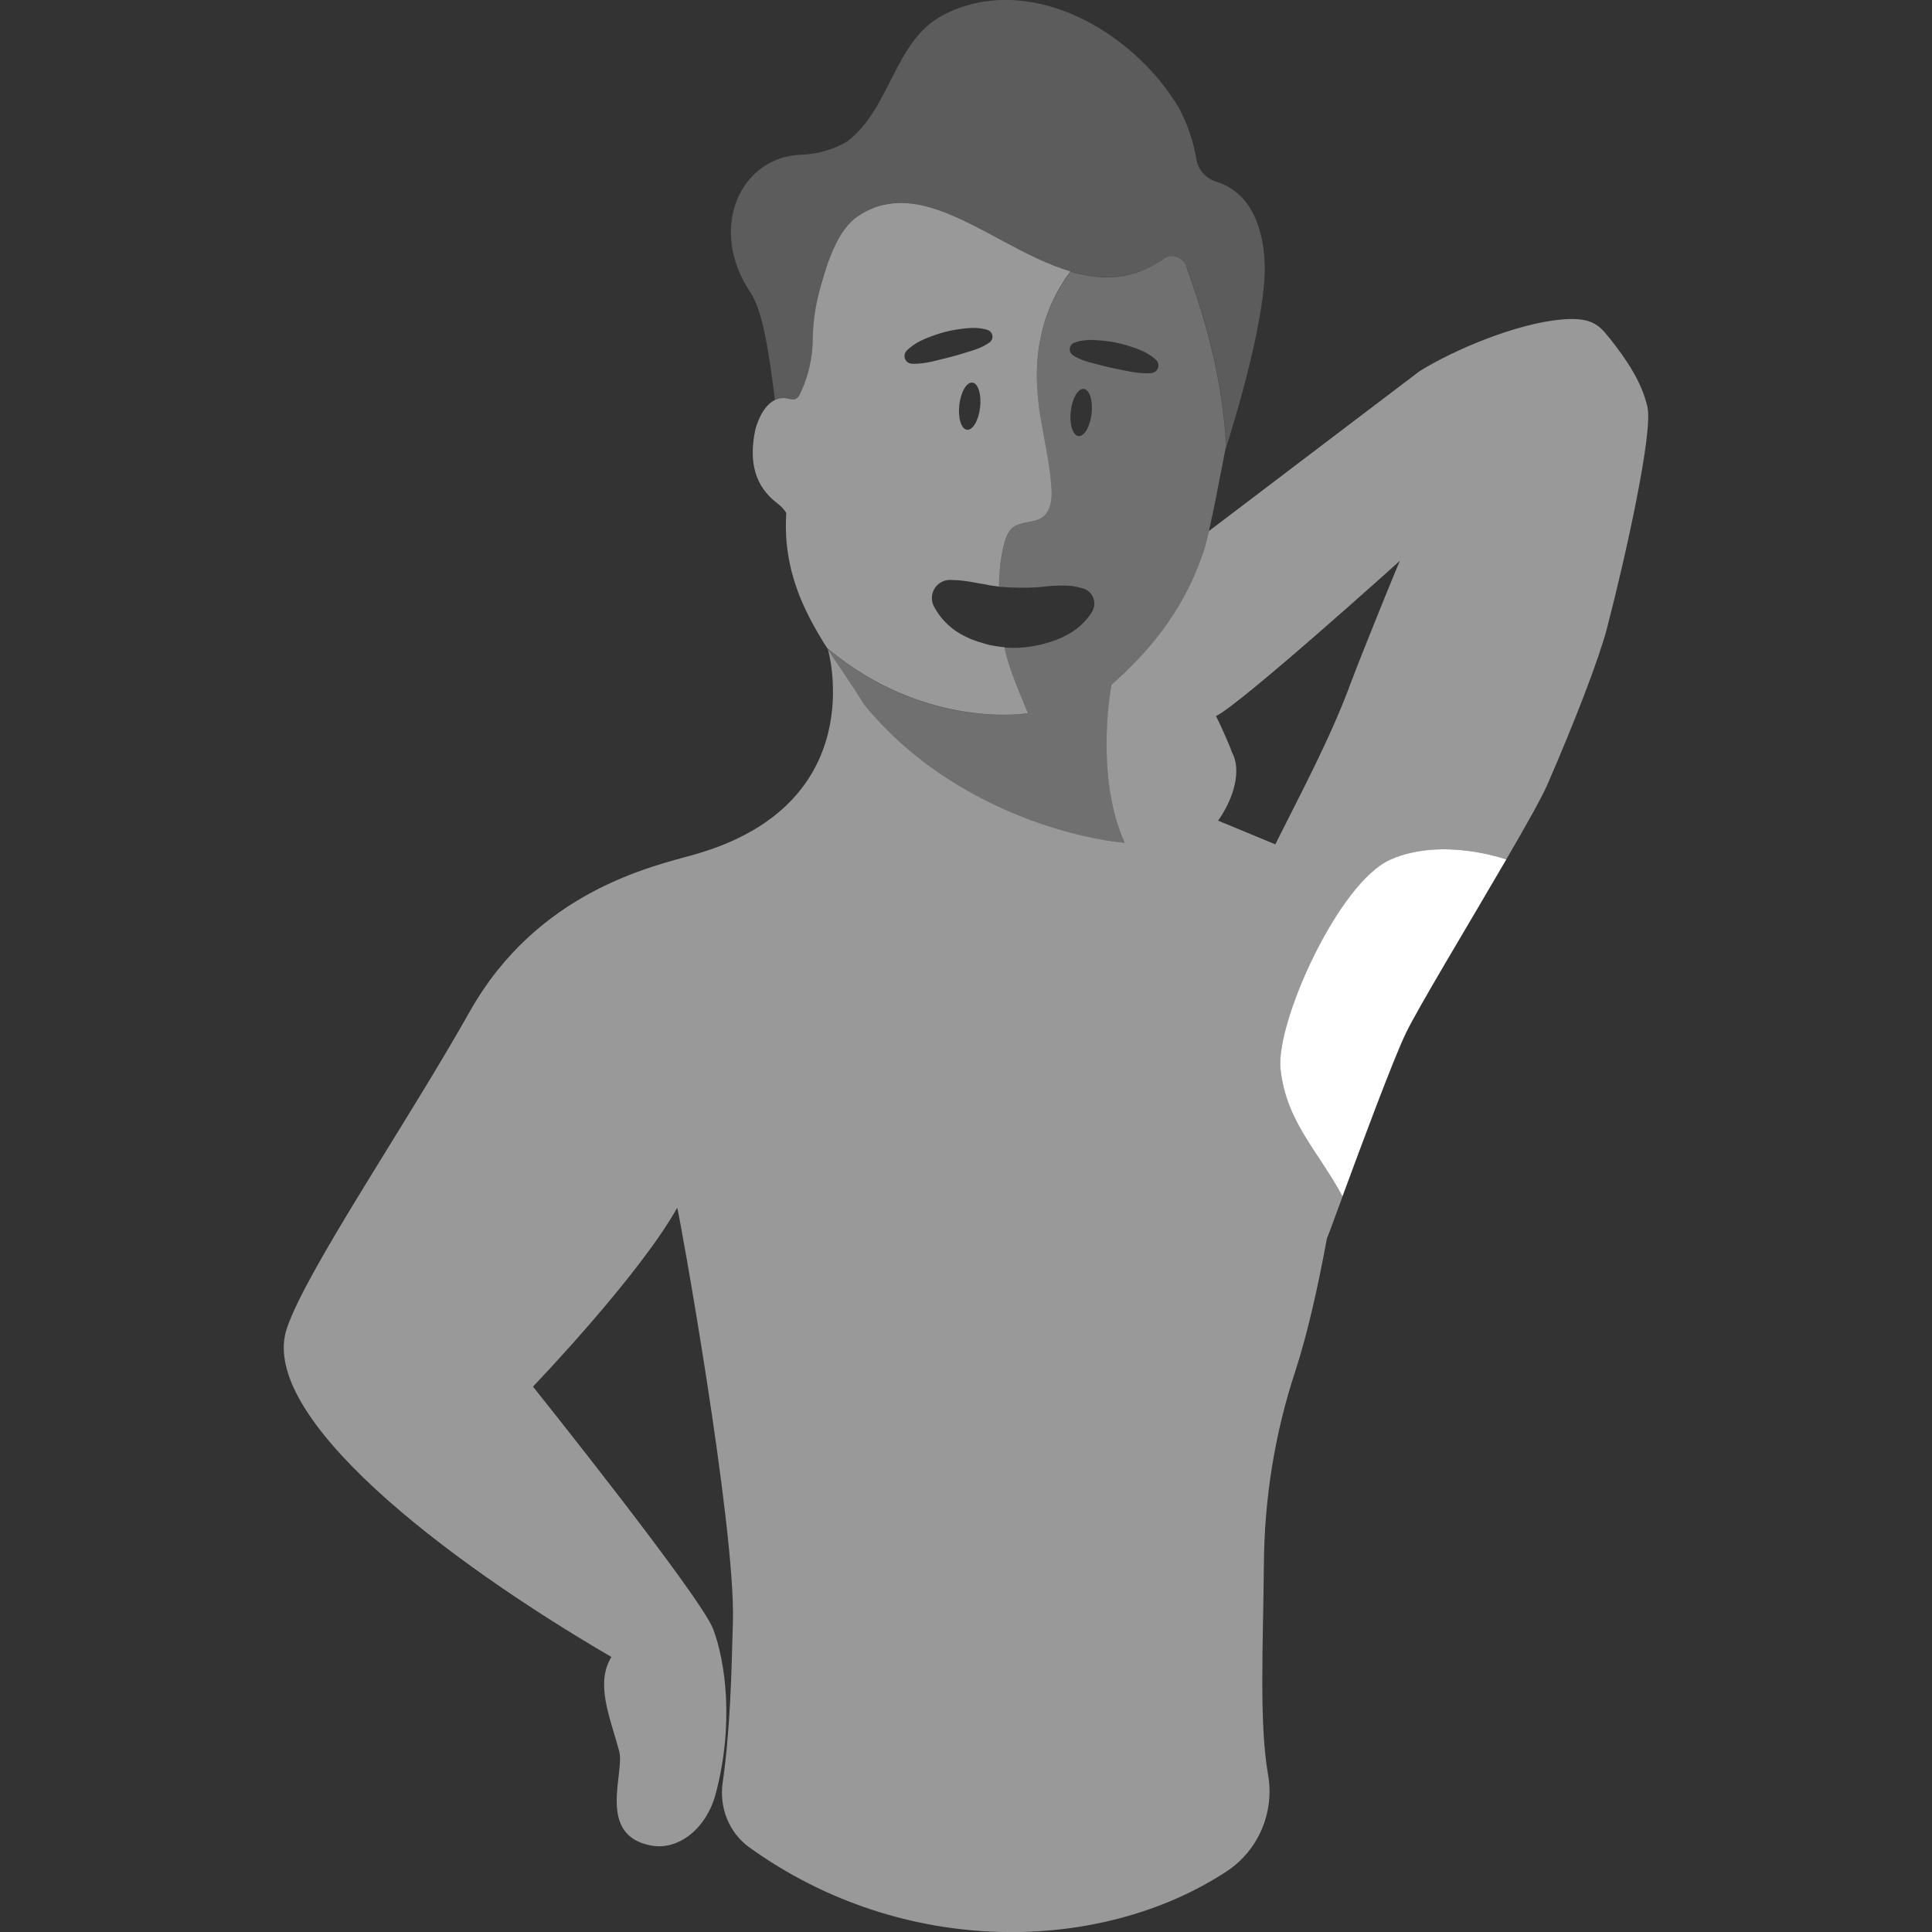
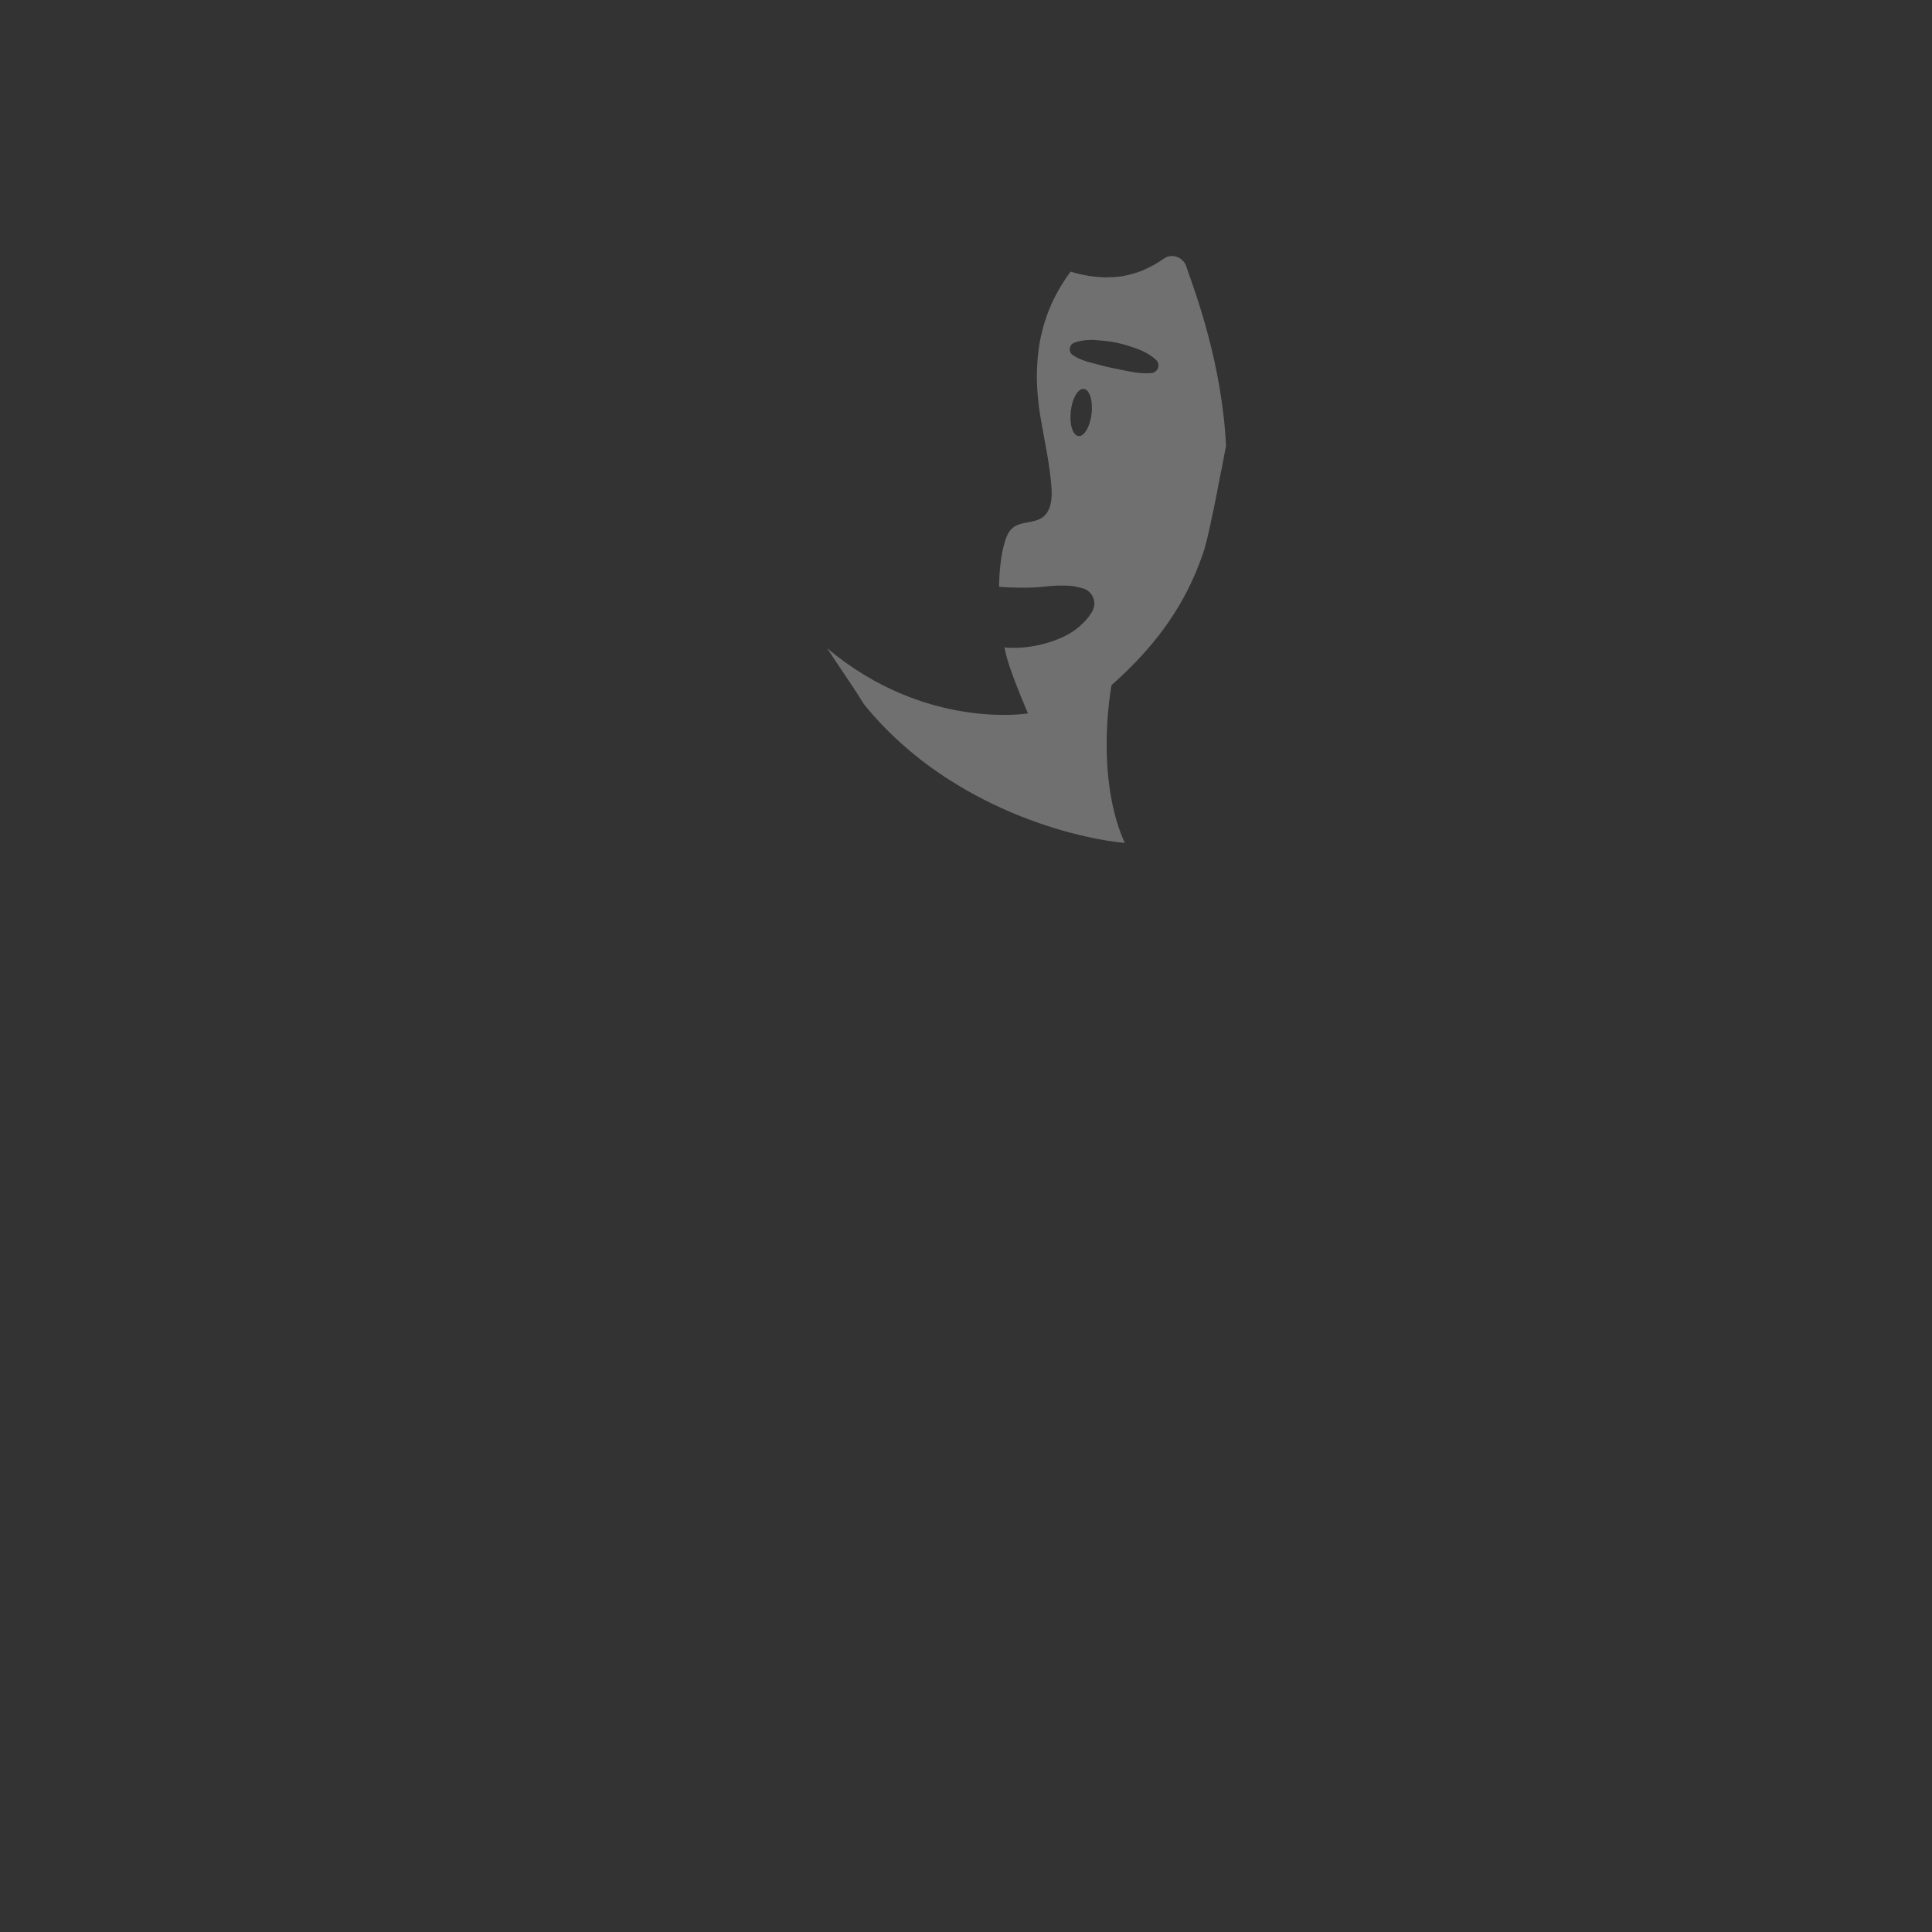
<svg xmlns="http://www.w3.org/2000/svg" viewBox="0 0 300 300">
  <rect x="0" y="0" width="300" height="300" fill="#333333" stroke="none" />
  <g fill="#fff">
-     <path d="m 122.05 61.83 c .54 .08 1.12 .32 1.6 .06 .3 -.16 .47 -.48 .62 -.79 1.26 -2.63 1.93 -5.55 1.95 -8.46 .02 -2.92 .46 -5.5 1.28 -8.35 1 -3.5 2.54 -8.56 5.75 -10.74 10.01 -6.77 21.34 5.18 32.98 8.61 4.81 1.42 9.67 1.39 14.52 -2.03 1.23 -.87 2.97 -.2 3.47 1.22 1.57 4.45 5.55 15.16 6.19 27.87 0 0 -.04 .22 -.12 .62 1.42 -4.47 6.46 -20.95 6.08 -29.06 -.42 -8.89 -4.62 -11.7 -7.52 -12.57 -1.59 -.48 -2.8 -1.81 -3.07 -3.45 -.48 -2.87 -1.42 -5.59 -2.76 -8.08 -7.24 -12.06 -23.44 -21.25 -36.7 -14.28 -7.5 4.06 -8.04 14.46 -14.78 19.58 -2.14 1.25 -4.62 1.96 -7.19 2.05 -9.3 .33 -14.56 11.34 -7.79 21.45 1.9 2.84 2.86 9.34 3.77 16.61 .51 -.25 1.08 -.36 1.71 -.26 z" opacity=".2" />
-     <path d="m 255.82 63.22 c -.88 -3.92 -3.32 -7.51 -6.04 -10.9 -.68 -.84 -1.41 -1.71 -2.54 -2.23 -1.44 -.65 -3.24 -.61 -4.93 -.46 -6.79 .63 -16.29 4.54 -21.9 8.02 l -32.69 24.81 c -.05 .28 -.13 .54 -.19 .8 -.01 .04 -.02 .1 -.03 .14 -.07 .28 -.14 .54 -.19 .79 -.01 .04 -.02 .1 -.05 .14 -.05 .25 -.12 .48 -.18 .69 -.01 .03 -.02 .05 -.02 .09 -.07 .21 -.12 .41 -.18 .58 -.31 .94 -.67 1.85 -1.03 2.75 -.1 .24 -.2 .48 -.3 .73 -3.06 7.11 -7.63 12.46 -12.96 17.2 0 0 -1.32 6.87 -.48 14.59 .36 3.3 1.11 6.77 2.54 9.92 -1.68 -.16 -3.74 -.47 -6.06 -1 -6.01 -1.34 -13.82 -4.06 -21.3 -8.87 -4.68 -3 -9.23 -6.84 -13.15 -11.67 -1.41 -2.33 -3.04 -4.65 -4.64 -7.06 -.23 -.35 -.46 -.69 -.69 -1.05 -.04 -.06 -.07 -.13 -.11 -.18 -.05 -.07 -.1 -.14 -.14 -.22 0 0 7 24.01 -20.73 31.86 -6.45 1.83 -24.33 5.62 -34.92 24.44 -9.71 17.27 -25.29 40.04 -28.36 49.11 -4.61 13.6 24.37 35.9 50.39 51.05 -2.51 4.1 -.29 9.14 1.21 14.63 .91 3.35 -3.6 13.08 4.99 14.66 4.25 .78 8.56 -2.69 9.97 -7.96 2.9 -10.79 1.55 -20.56 -.36 -25.64 s -27.99 -37.67 -27.99 -37.67 16.48 -17.16 22.4 -27.78 c .33 .98 9.02 49.26 8.65 64.12 -.23 8.69 -.44 17.15 -1.6 25.19 -.55 3.87 1.01 7.78 4.19 10.05 24.01 17.24 54.64 16.45 74.06 3.7 4.96 -3.25 7.48 -9.2 6.44 -15.06 -1.4 -7.96 -.76 -19.96 -.64 -32.96 .1 -10.08 1.71 -20.05 4.86 -29.62 1.9 -5.81 3.49 -12.92 4.93 -20.69 .05 0 1.02 -2.66 2.42 -6.47 -3.83 -7.13 -8.69 -11.51 -9.62 -19.7 -.82 -7.23 9 -29.1 17.12 -32.63 s 17.92 0 17.92 0 c 2.98 -5.12 5.45 -9.5 6.35 -11.55 4.28 -9.82 8.08 -19.69 9.28 -24.32 2.98 -11.45 7.16 -30.43 6.3 -34.36 z m -46.24 43.29 c -3.15 8.39 -7.49 16.48 -11.55 24.6 l -8.88 -3.68 c 2.54 -3.61 3.66 -7.94 2.12 -10.68 -.12 -.48 -1.68 -4.09 -2.46 -5.56 3.65 -1.66 28.58 -24.12 28.58 -24.12 -.23 .38 -5.5 13.33 -7.82 19.43 z" opacity=".5" />
-     <path d="m 128.46 100.64 c 15.2 12.78 31.16 10.12 31.16 10.12 s -2.43 -5.61 -3.25 -8.56 c -.15 -.53 -.28 -1.1 -.4 -1.69 -.79 -.08 -1.59 -.21 -2.37 -.36 -1.17 -.34 -2.35 -.64 -3.43 -1.19 -2.21 -.98 -4.04 -2.67 -5.15 -4.8 -.72 -1.37 -.18 -3.07 1.19 -3.79 .44 -.23 .92 -.33 1.39 -.32 l .55 .02 c 2.04 .07 3.48 .49 4.95 .69 .66 .19 1.36 .21 2.02 .33 .04 -2.51 .31 -4.9 .85 -6.8 .25 -.88 .59 -1.79 1.3 -2.36 1.27 -1.02 3.24 -.65 4.57 -1.58 1.36 -.96 1.55 -2.88 1.44 -4.54 -.26 -3.81 -1.14 -7.54 -1.76 -11.3 -.15 -.89 -.25 -1.75 -.33 -2.59 -.02 -.22 -.04 -.43 -.06 -.64 -.06 -.77 -.11 -1.52 -.12 -2.24 0 -.05 -.01 -.11 -.01 -.16 -.01 -.78 .01 -1.53 .05 -2.26 .01 -.17 .02 -.33 .03 -.5 .05 -.67 .11 -1.32 .2 -1.95 .01 -.05 .01 -.11 .02 -.16 .1 -.69 .23 -1.36 .38 -2.01 .02 -.11 .05 -.21 .07 -.31 .14 -.61 .3 -1.2 .48 -1.77 .01 -.03 .02 -.05 .02 -.08 .2 -.62 .41 -1.21 .64 -1.79 .02 -.04 .03 -.08 .05 -.12 .23 -.56 .47 -1.11 .73 -1.63 .57 -1.15 1.19 -2.2 1.84 -3.16 .01 -.02 .03 -.04 .04 -.06 .22 -.32 .44 -.63 .67 -.93 -7.01 -2.07 -13.91 -7.22 -20.47 -9.51 l -.04 -.01 c -.45 -.16 -.89 -.3 -1.33 -.42 -.04 -.01 -.09 -.03 -.13 -.04 -.46 -.13 -.92 -.24 -1.38 -.34 h -.03 c -.42 -.09 -.84 -.15 -1.25 -.2 -.09 -.01 -.18 -.02 -.27 -.03 -.41 -.04 -.82 -.08 -1.23 -.08 -.02 0 -.04 0 -.05 0 -.42 -.01 -.84 .01 -1.26 .05 -.1 .01 -.2 .02 -.3 .03 -.34 .04 -.68 .09 -1.01 .16 -.09 .02 -.18 .03 -.27 .05 -.41 .09 -.81 .21 -1.21 .35 -.08 .03 -.16 .06 -.24 .09 -.33 .13 -.66 .27 -.99 .43 -.11 .05 -.22 .11 -.33 .17 -.4 .21 -.8 .44 -1.19 .71 -3.22 2.18 -4.75 7.23 -5.75 10.74 -.82 2.85 -1.25 5.43 -1.28 8.35 -.02 2.92 -.69 5.83 -1.95 8.46 -.15 .31 -.32 .63 -.62 .79 -.48 .26 -1.06 .02 -1.6 -.06 -.17 -.03 -.33 -.04 -.49 -.03 -.09 0 -.18 .01 -.27 .02 -.06 .01 -.12 .01 -.17 .02 -.12 .02 -.23 .05 -.35 .09 -.02 .01 -.04 .01 -.06 .02 -.13 .04 -.25 .09 -.38 .15 -1.14 .55 -1.98 1.81 -2.52 3.1 l -.02 .04 c -.1 .25 -.19 .49 -.27 .73 l -.01 .02 c -.08 .23 -.14 .46 -.2 .69 -.01 .05 -.02 .09 -.03 .14 -.05 .22 -.1 .43 -.13 .62 -.73 4.32 .01 8.03 3.61 10.74 .63 .47 1.04 .95 1.34 1.46 -.05 .74 -.06 1.45 -.06 2.15 0 .17 0 .35 .01 .52 .02 .69 .05 1.38 .11 2.04 l .01 .04 c .06 .66 .15 1.3 .26 1.93 .03 .16 .05 .32 .08 .47 .12 .63 .25 1.26 .4 1.87 .01 .02 .01 .04 .02 .06 .15 .6 .33 1.18 .51 1.76 .05 .14 .09 .28 .14 .43 .2 .58 .4 1.16 .63 1.73 .01 .02 .02 .05 .03 .07 .22 .55 .46 1.09 .71 1.63 .06 .12 .11 .25 .17 .37 .26 .55 .53 1.09 .81 1.62 l .01 .02 c .28 .54 .58 1.07 .88 1.59 .05 .1 .11 .19 .16 .28 .51 .89 1.05 1.75 1.59 2.6 -.03 -.07 -.07 -.13 -.11 -.19 z m 23.73 -37.39 c -.23 2.02 -1.13 3.58 -2.03 3.48 s -1.43 -1.82 -1.2 -3.84 1.13 -3.58 2.03 -3.48 c .89 .1 1.43 1.82 1.2 3.84 z m 1.86 -10.61 c -.08 .23 -.22 .41 -.4 .54 l -.02 .01 c -.48 .34 -.96 .59 -1.45 .8 -.49 .22 -.98 .39 -1.47 .53 -.99 .29 -1.96 .62 -2.95 .87 -.99 .27 -1.99 .49 -2.98 .74 -1.01 .22 -2.03 .4 -3.17 .35 h -.02 c -.66 -.03 -1.17 -.58 -1.14 -1.24 .01 -.31 .14 -.59 .35 -.8 .84 -.83 1.81 -1.39 2.82 -1.83 1.02 -.41 2.06 -.8 3.13 -1.07 1.07 -.29 2.16 -.44 3.26 -.56 .55 -.06 1.1 -.08 1.66 -.05 .56 .04 1.13 .12 1.7 .31 .57 .2 .88 .82 .68 1.4 z" opacity=".5" />
    <path d="m 184.22 41.36 c -.51 -1.42 -2.24 -2.09 -3.48 -1.21 -.47 .33 -.93 .62 -1.4 .89 -.08 .05 -.17 .09 -.25 .14 -.44 .25 -.89 .46 -1.32 .65 -.1 .05 -.2 .09 -.3 .14 -.44 .18 -.89 .34 -1.32 .47 -.09 .02 -.17 .05 -.26 .07 -.38 .11 -.75 .2 -1.13 .28 -.11 .01 -.22 .05 -.34 .07 -.4 .07 -.8 .11 -1.2 .15 -.17 .01 -.33 .03 -.49 .03 -.37 .02 -.74 .03 -1.11 .03 -.2 -.01 -.4 -.02 -.59 -.02 -.24 -.01 -.46 -.03 -.68 -.06 -.36 -.03 -.72 -.08 -1.08 -.12 -.16 -.02 -.31 -.06 -.48 -.08 -.85 -.15 -1.7 -.35 -2.56 -.61 -.22 .3 -.44 .62 -.66 .93 -.01 .02 -.02 .03 -.03 .06 -.65 .95 -1.28 2.01 -1.85 3.16 -.26 .52 -.51 1.05 -.73 1.63 -.02 .03 -.03 .08 -.06 .12 -.22 .57 -.44 1.17 -.64 1.78 -.01 .02 -.01 .06 -.02 .08 -.18 .56 -.34 1.16 -.48 1.77 -.02 .1 -.05 .2 -.08 .3 -.15 .65 -.27 1.31 -.37 2.01 -.01 .06 -.01 .11 -.02 .16 -.09 .63 -.15 1.28 -.2 1.95 -.01 .17 -.02 .33 -.03 .49 -.05 .73 -.07 1.48 -.06 2.27 0 .06 .01 .11 .01 .17 .01 .72 .06 1.47 .12 2.24 .01 .2 .03 .42 .06 .64 .08 .83 .18 1.69 .33 2.58 .63 3.77 1.5 7.5 1.76 11.3 .11 1.66 -.07 3.59 -1.44 4.54 -1.33 .94 -3.3 .56 -4.56 1.59 -.72 .57 -1.05 1.48 -1.3 2.36 -.55 1.9 -.81 4.29 -.85 6.81 .03 0 .07 .01 .1 .01 .73 .01 1.42 .12 2.15 .1 1.44 .05 2.95 .06 4.53 -.11 .79 -.1 1.6 -.17 2.47 -.19 .85 .01 1.82 -.05 2.74 .18 l .92 .22 c 1.32 .31 2.13 1.64 1.82 2.96 -.06 .26 -.17 .52 -.3 .73 -.39 .64 -.74 1.05 -1.16 1.51 -.42 .42 -.84 .83 -1.31 1.17 -.91 .7 -1.94 1.21 -3.01 1.63 -2.14 .81 -4.49 1.31 -6.89 1.27 -.4 0 -.82 -.02 -1.22 -.07 .12 .59 .26 1.17 .4 1.69 .82 2.94 3.25 8.56 3.25 8.56 s -15.96 2.67 -31.16 -10.11 c .03 .06 .07 .12 .11 .19 .05 .08 .09 .15 .15 .21 .03 .06 .07 .12 .11 .18 .22 .36 .46 .71 .68 1.05 1.6 2.41 3.23 4.73 4.64 7.05 3.91 4.83 8.47 8.67 13.14 11.67 7.49 4.81 15.29 7.52 21.3 8.87 2.32 .53 4.38 .84 6.06 1 -1.42 -3.15 -2.17 -6.62 -2.53 -9.92 -.84 -7.71 .48 -14.58 .48 -14.58 5.33 -4.74 9.89 -10.09 12.95 -17.2 .1 -.25 .2 -.49 .3 -.73 .36 -.9 .72 -1.81 1.03 -2.75 .06 -.17 .11 -.37 .18 -.58 0 -.03 .01 -.06 .02 -.09 .06 -.21 .12 -.44 .18 -.68 .02 -.05 .03 -.1 .05 -.15 .06 -.25 .12 -.51 .19 -.79 .01 -.05 .02 -.1 .03 -.15 .06 -.26 .13 -.52 .19 -.8 .01 -.02 .01 -.06 .02 -.08 0 -.02 .01 -.03 .01 -.06 .08 -.31 .15 -.65 .22 -.99 l .03 -.17 c .08 -.34 .15 -.67 .22 -1.02 .01 -.06 .02 -.12 .05 -.18 .07 -.35 .15 -.71 .22 -1.07 .01 -.05 .01 -.09 .02 -.14 .08 -.35 .15 -.7 .22 -1.04 0 -.03 .01 -.08 .02 -.11 .07 -.37 .15 -.74 .22 -1.1 .01 -.06 .01 -.1 .02 -.15 .08 -.36 .15 -.72 .21 -1.07 l .03 -.17 c .08 -.35 .15 -.7 .2 -1.03 .01 -.02 .01 -.06 .02 -.09 .06 -.29 .11 -.58 .17 -.86 .01 -.07 .02 -.14 .05 -.2 .06 -.29 .1 -.56 .16 -.83 .01 -.05 .02 -.1 .03 -.16 .05 -.27 .1 -.53 .15 -.76 0 -.03 .01 -.07 .01 -.11 .1 -.49 .18 -.91 .24 -1.21 v -.03 q .01 -.01 .01 -.02 c .07 -.37 .11 -.59 .11 -.59 -.64 -12.7 -4.62 -23.42 -6.19 -27.88 z m -14.72 22.87 c -.24 2.02 -1.13 3.58 -2.03 3.48 -.89 -.1 -1.44 -1.82 -1.2 -3.84 .22 -2.02 1.13 -3.58 2.02 -3.48 .9 .1 1.44 1.82 1.21 3.84 z m 10.07 -6.69 c -.21 .24 -.49 .36 -.77 .39 h -.02 c -1.13 .09 -2.16 -.03 -3.18 -.21 -1.01 -.2 -2.02 -.38 -3.02 -.61 -1 -.2 -1.99 -.49 -2.98 -.74 -.51 -.12 -1 -.27 -1.49 -.46 s -1 -.42 -1.49 -.74 l -.01 -.01 c -.52 -.33 -.65 -1.01 -.33 -1.51 .13 -.2 .31 -.35 .52 -.43 .57 -.22 1.13 -.33 1.69 -.38 .55 -.07 1.11 -.07 1.66 -.03 1.1 .08 2.21 .18 3.29 .42 1.08 .22 2.13 .57 3.16 .94 1.03 .39 2.03 .91 2.9 1.7 .48 .44 .52 1.19 .08 1.67 z" opacity=".3" />
-     <path d="m 233.9 133.45 c -5.85 10.06 -13.7 23.03 -15.61 27 -2.05 4.31 -6.89 17.35 -9.83 25.33 -3.83 -7.13 -8.69 -11.51 -9.62 -19.7 -.82 -7.23 9 -29.1 17.12 -32.63 s 17.92 0 17.92 0 z" />
  </g>
</svg>